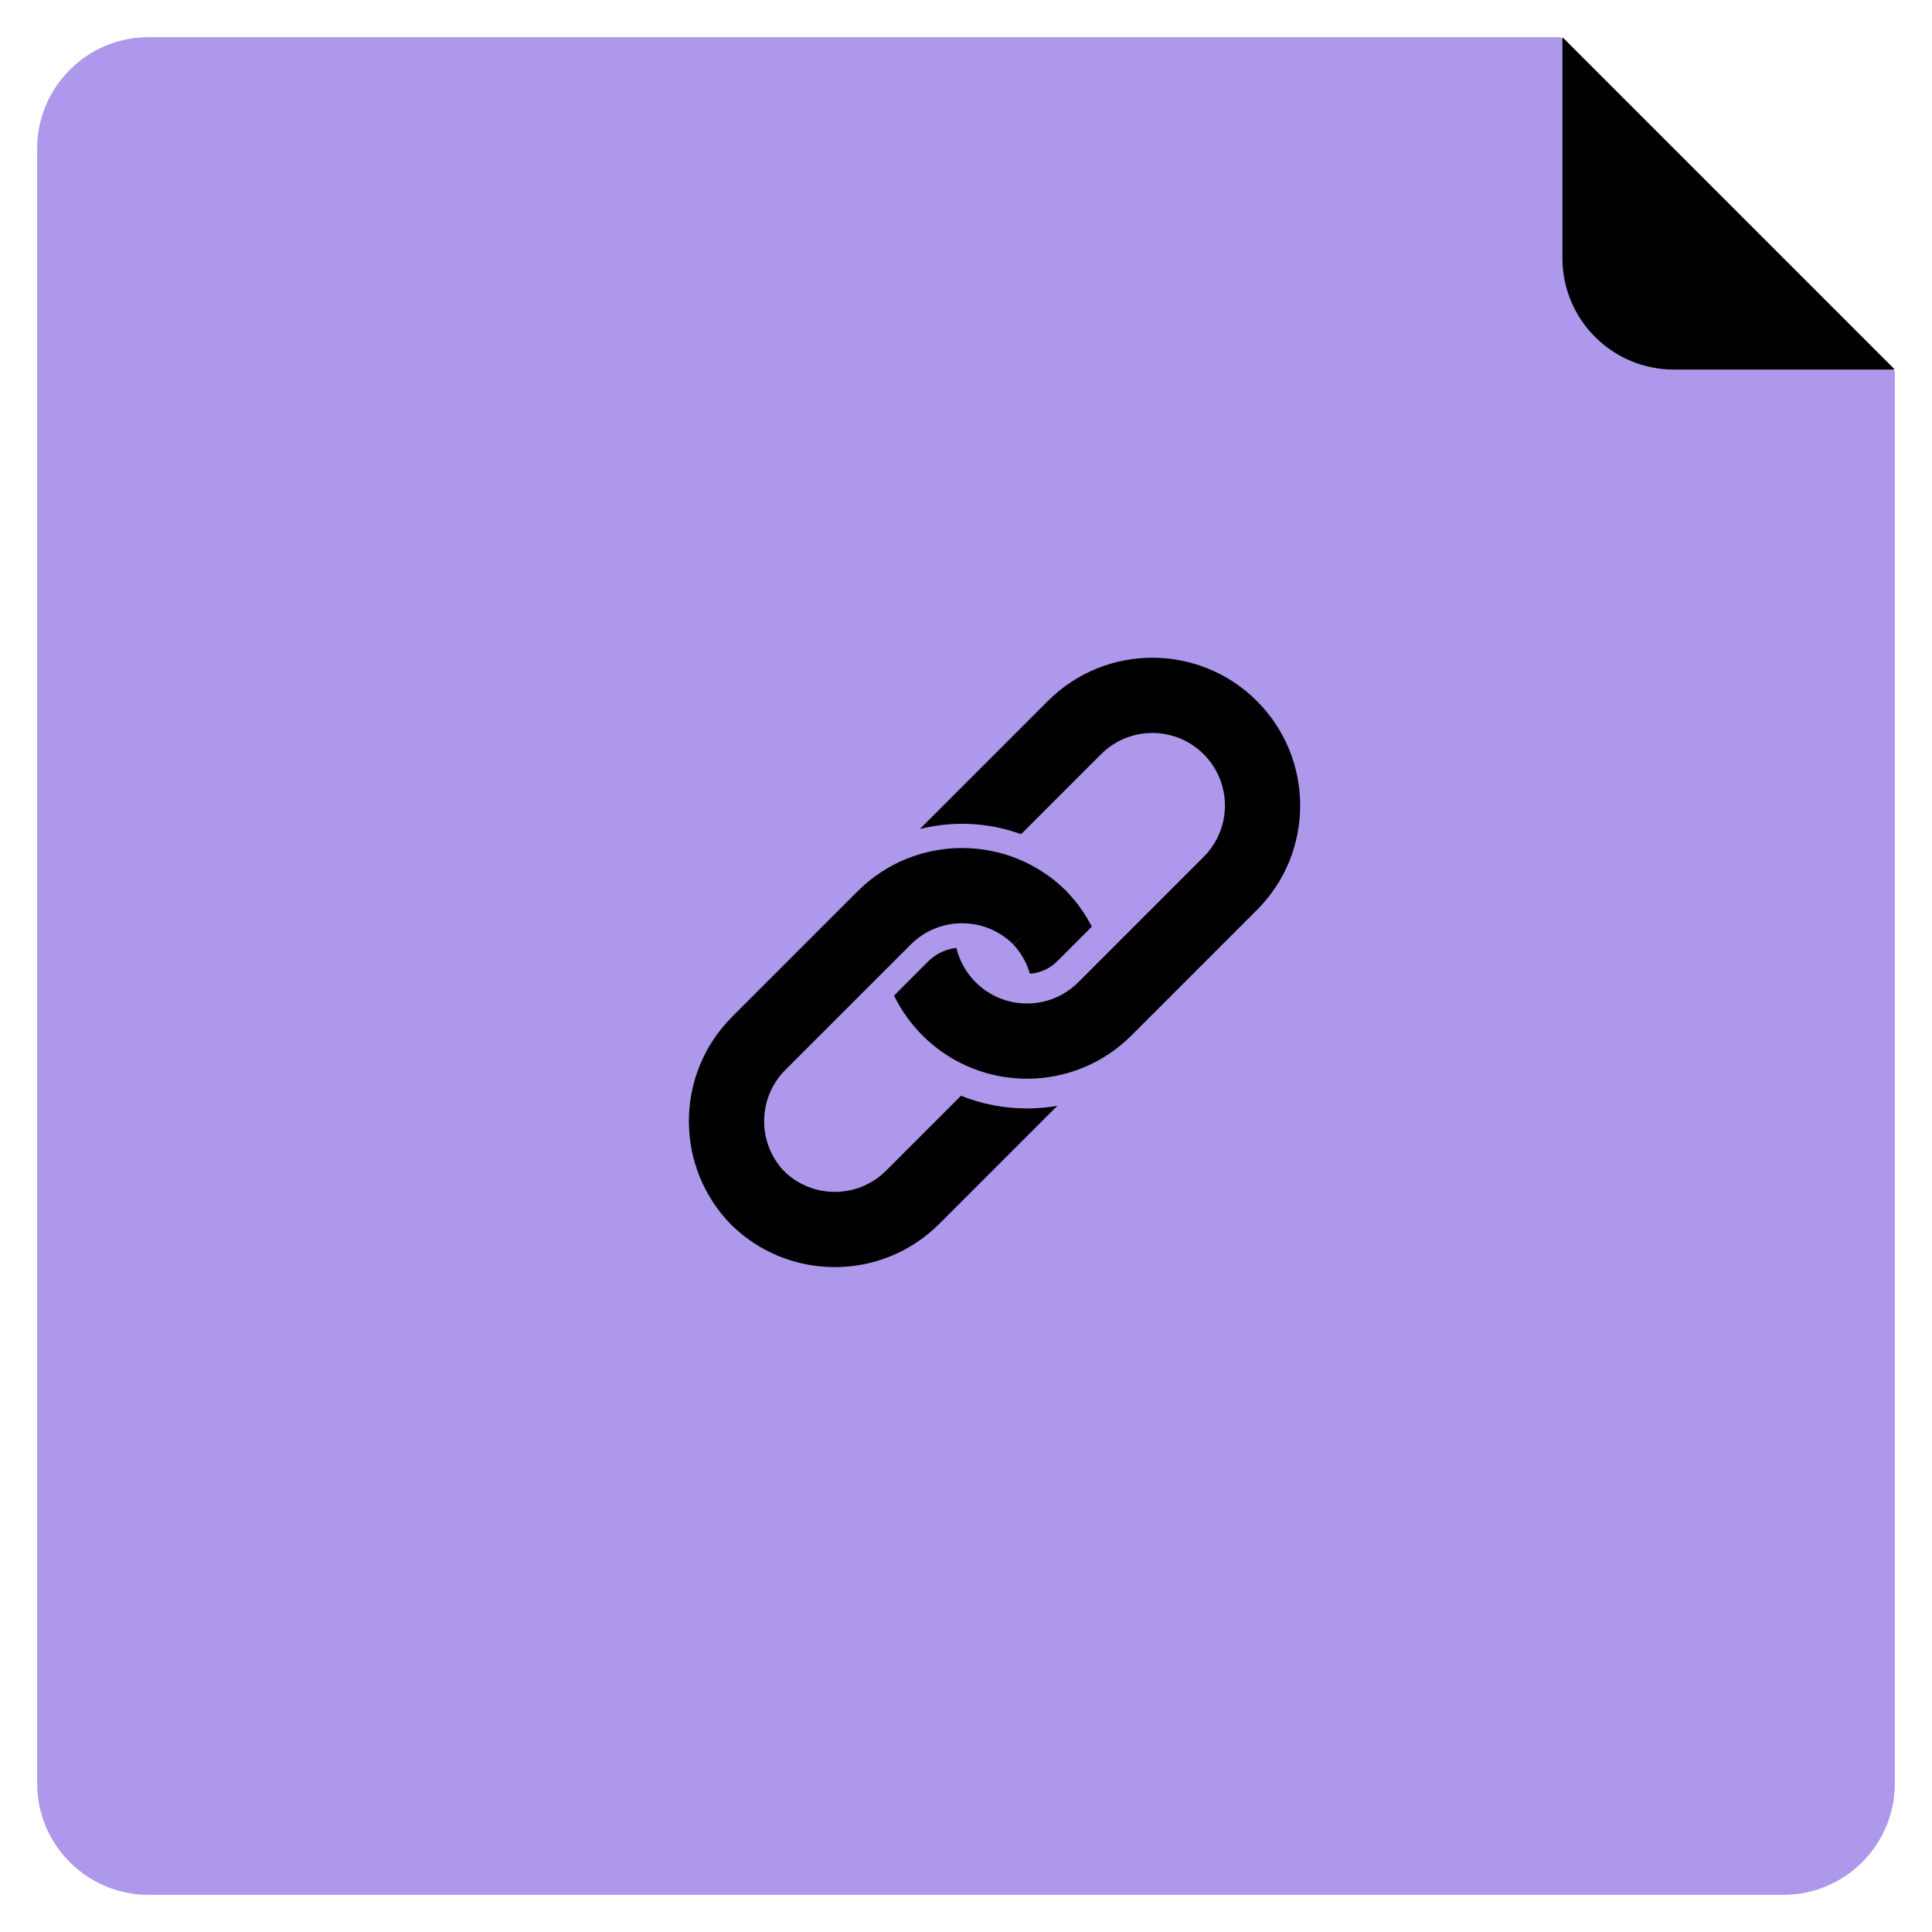
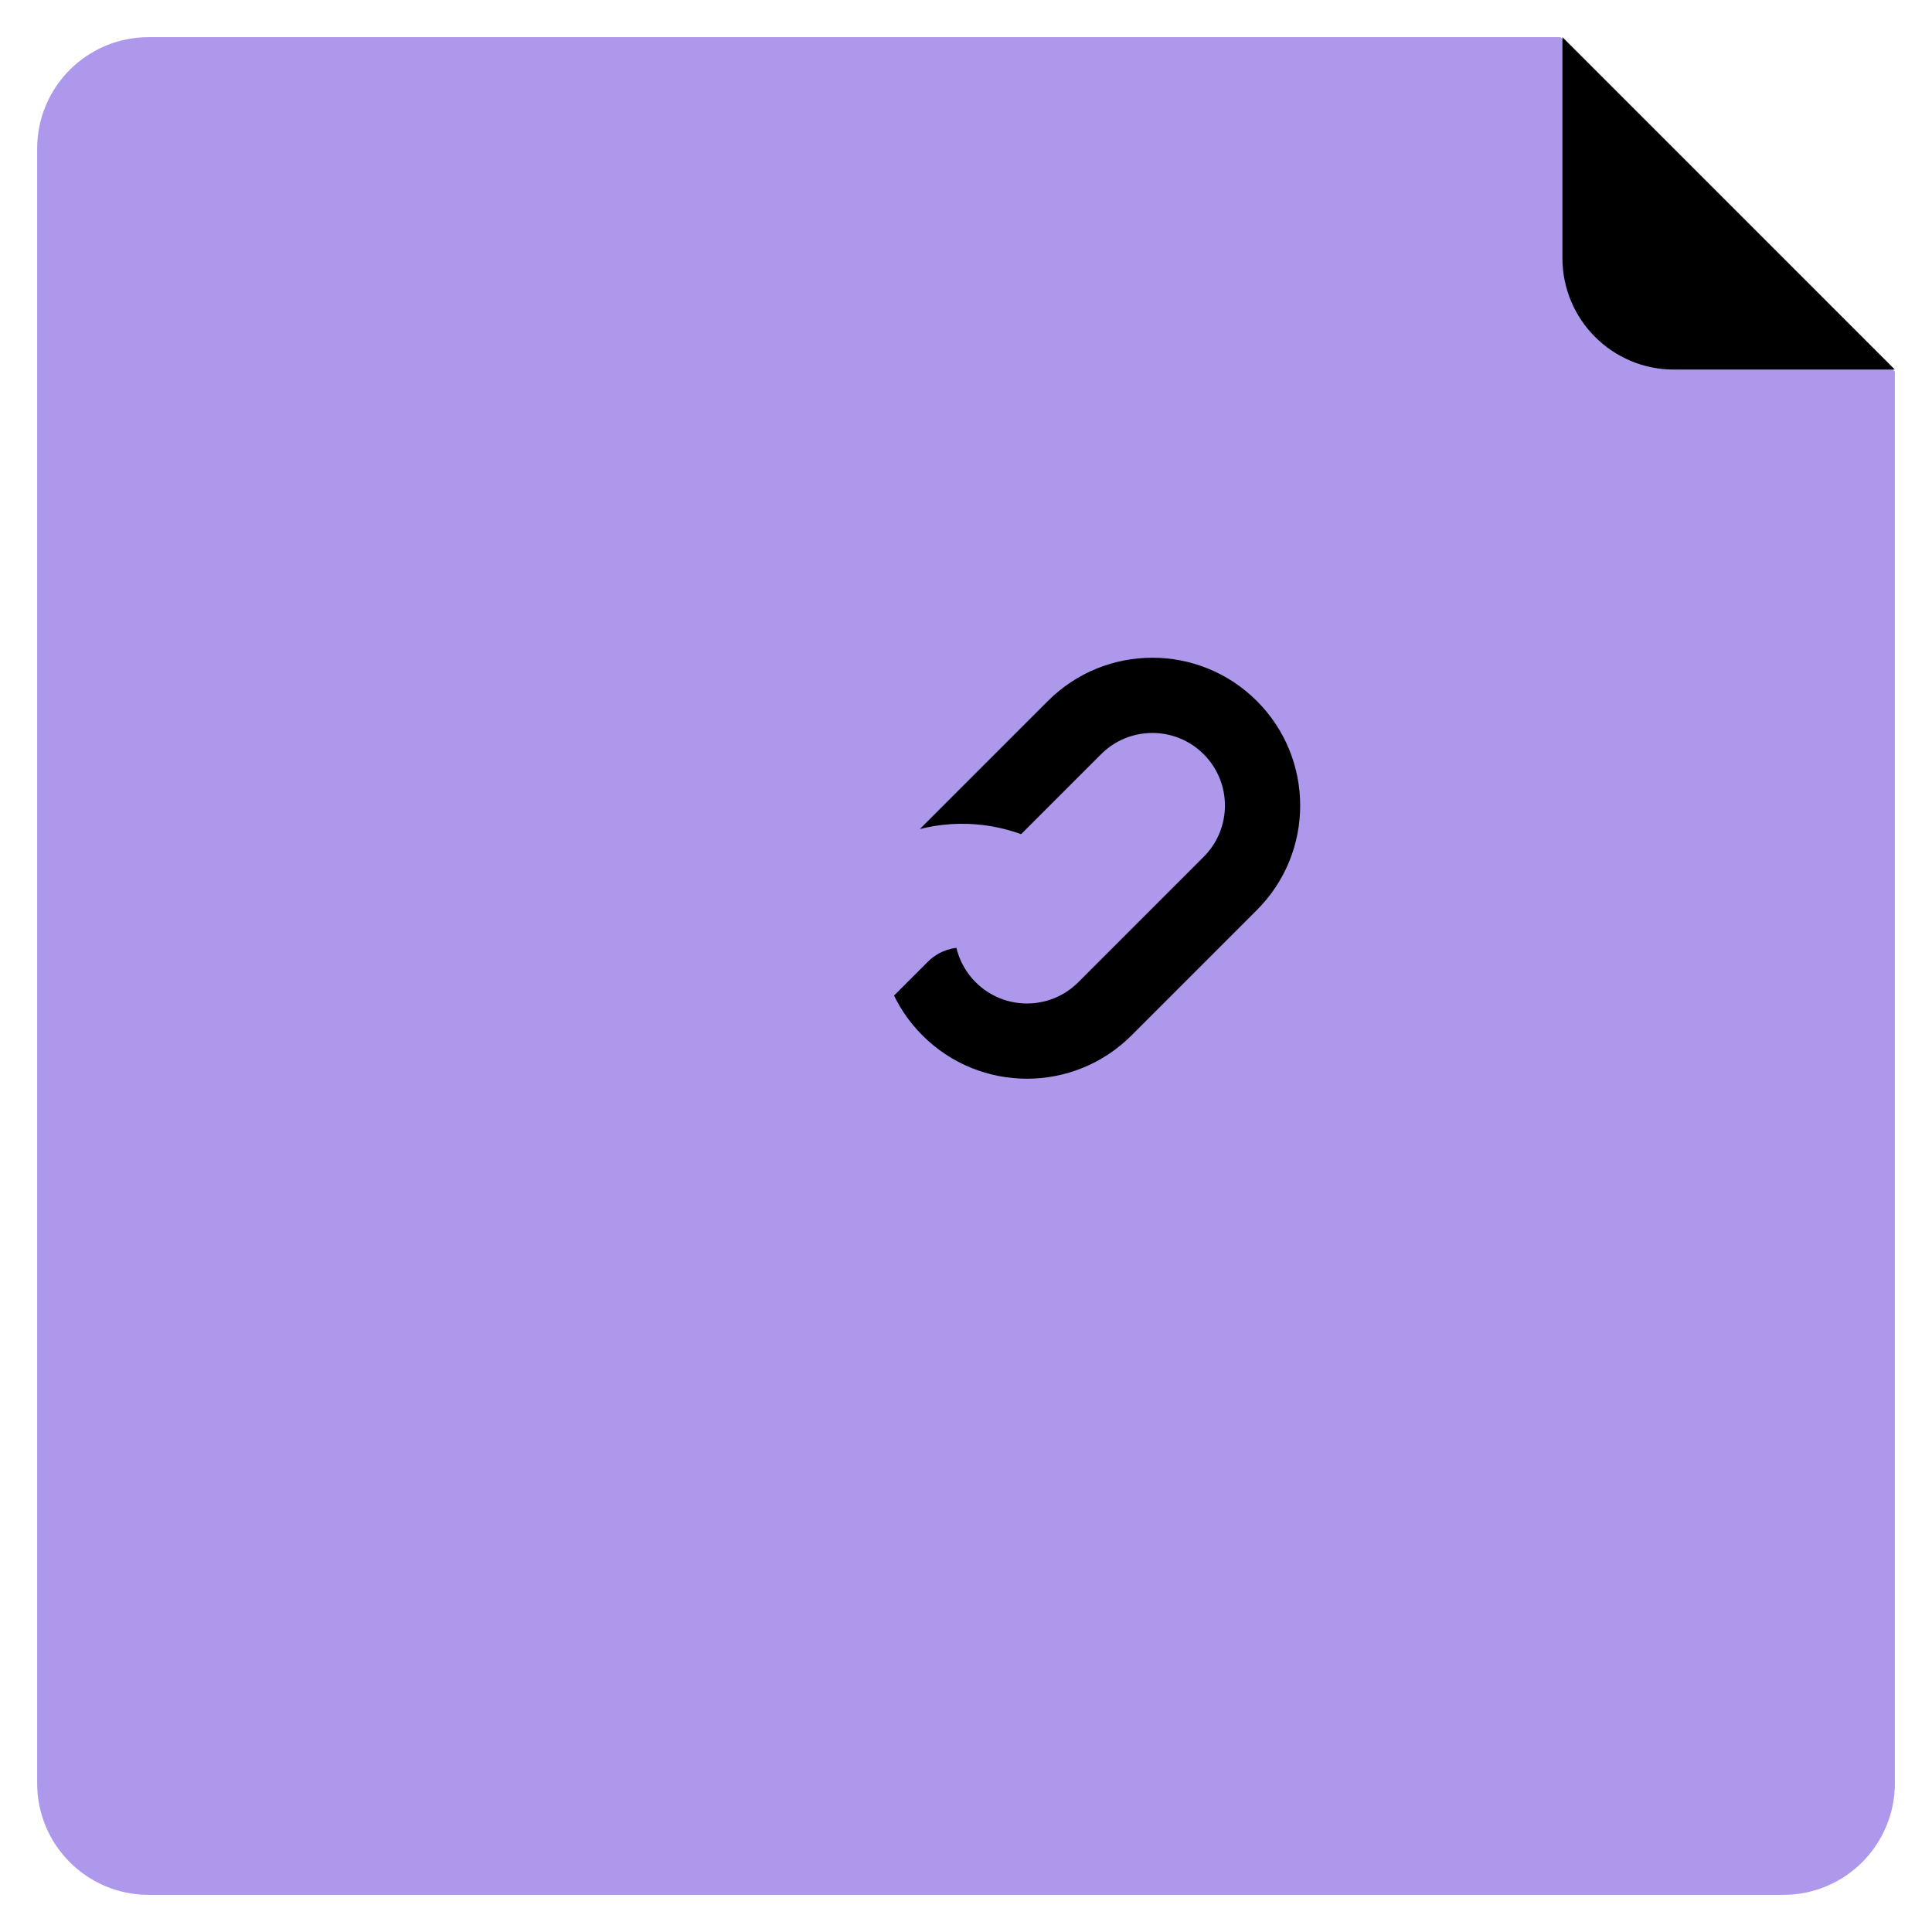
<svg xmlns="http://www.w3.org/2000/svg" width="52px" height="52px" viewBox="0 0 52 52" version="1.1">
  <title>media-icon-link</title>
  <desc>Created with Sketch.</desc>
  <defs />
  <g id="media-icon-link" stroke="none" stroke-width="1" fill="none" fill-rule="evenodd">
    <g id="Group" transform="translate(1, 1)">
      <path d="M3,0 L41,0 L50,9 L50,47 C50,48.657 48.657,50 47,50 L3,50 C1.343,50 2.02906125e-16,48.657 0,47 L0,3 C-2.02906125e-16,1.343 1.343,3.04359188e-16 3,0 Z" id="Rectangle-11" fill="#AE98EB" />
      <path d="M41.053,0 L50,8.947 L44.053,8.947 C42.396,8.947 41.053,7.604 41.053,5.947 L41.053,0 Z" id="Rectangle-11-Copy" fill="#000000" />
      <g id="Group-Copy-4" transform="translate(25, 25) rotate(-315) translate(-25, -25) translate(20.5, 14)" fill-rule="nonzero">
-         <path d="M9.299,17.968 L9.299,20.793 L8.899,20.793 C6.481,20.793 4.521,18.833 4.521,16.415 L4.521,11.642 C4.521,9.224 6.481,7.264 8.899,7.264 L9.299,7.264 L9.299,10.089 L8.899,10.089 C8.041,10.089 7.346,10.784 7.346,11.642 L7.346,16.415 C7.346,17.273 8.041,17.968 8.899,17.968 L9.299,17.968 Z" id="Rectangle-2-Copy-4" stroke="#AE98EB" stroke-width="0.8" fill="#000000" transform="translate(6.91, 14.029) scale(-1, 1) translate(-6.91, -14.029) " />
        <path d="M4.993,2.846 C4.136,2.846 3.44,3.541 3.44,4.398 L3.44,9.172 C3.44,10.03 4.136,10.725 4.993,10.725 C5.851,10.725 6.546,10.03 6.546,9.172 L6.546,4.398 C6.546,3.541 5.851,2.846 4.993,2.846 Z M4.993,0.021 C7.411,0.021 9.371,1.981 9.371,4.398 L9.371,9.172 C9.371,11.59 7.411,13.55 4.993,13.55 C2.575,13.55 0.615,11.59 0.615,9.172 L0.615,4.398 C0.615,1.981 2.575,0.021 4.993,0.021 Z" id="Rectangle-2-Copy" stroke="#AE98EB" stroke-width="0.8" fill="#000000" />
        <path d="M1.004,14.093 C1.029,14.152 1.014,16.394 0.982,16.459 C0.922,16.564 5.029,20.671 4.749,20.75 C2.456,20.622 0.652,18.722 0.652,16.415 L0.652,11.642 C0.652,9.406 2.35,7.542 4.559,7.322 L4.951,7.283 L5.003,10.023 L4.7,10.079 C3.954,10.218 3.403,10.873 3.403,11.642 L3.403,16.415 C3.403,17.229 4.017,17.909 4.819,17.996 C5.07,18.108 0.964,14.002 1.004,14.093 Z M0.363,16.415 L0.363,11.642 C0.363,9.148 2.338,7.104 4.824,7.015 C5.19,7.195 4.677,6.681 4.674,6.762 C4.687,6.809 4.704,9.514 4.694,9.556 C4.705,9.621 5.218,10.134 4.883,10.346 C4.213,10.402 3.693,10.965 3.693,11.642 L3.693,16.415 C3.693,17.123 4.258,17.7 4.964,17.716 C5.374,18.076 4.934,17.814 4.879,17.8 C4.882,17.874 4.851,20.437 4.848,20.463 C4.895,20.48 5.334,20.742 4.921,21.045 C2.394,21.006 0.363,18.945 0.363,16.415 Z" id="Rectangle-2-Copy-5" fill="#AE98EB" />
-         <path d="M4.993,18.368 L4.993,20.393 C2.796,20.393 1.015,18.612 1.015,16.415 L1.015,11.642 C1.015,9.445 2.796,7.664 4.993,7.664 L4.993,9.689 C3.915,9.689 3.04,10.563 3.04,11.642 L3.04,16.415 C3.04,17.494 3.915,18.368 4.993,18.368 Z" id="Rectangle-2-Copy-5" fill="#000000" />
      </g>
    </g>
  </g>
</svg>